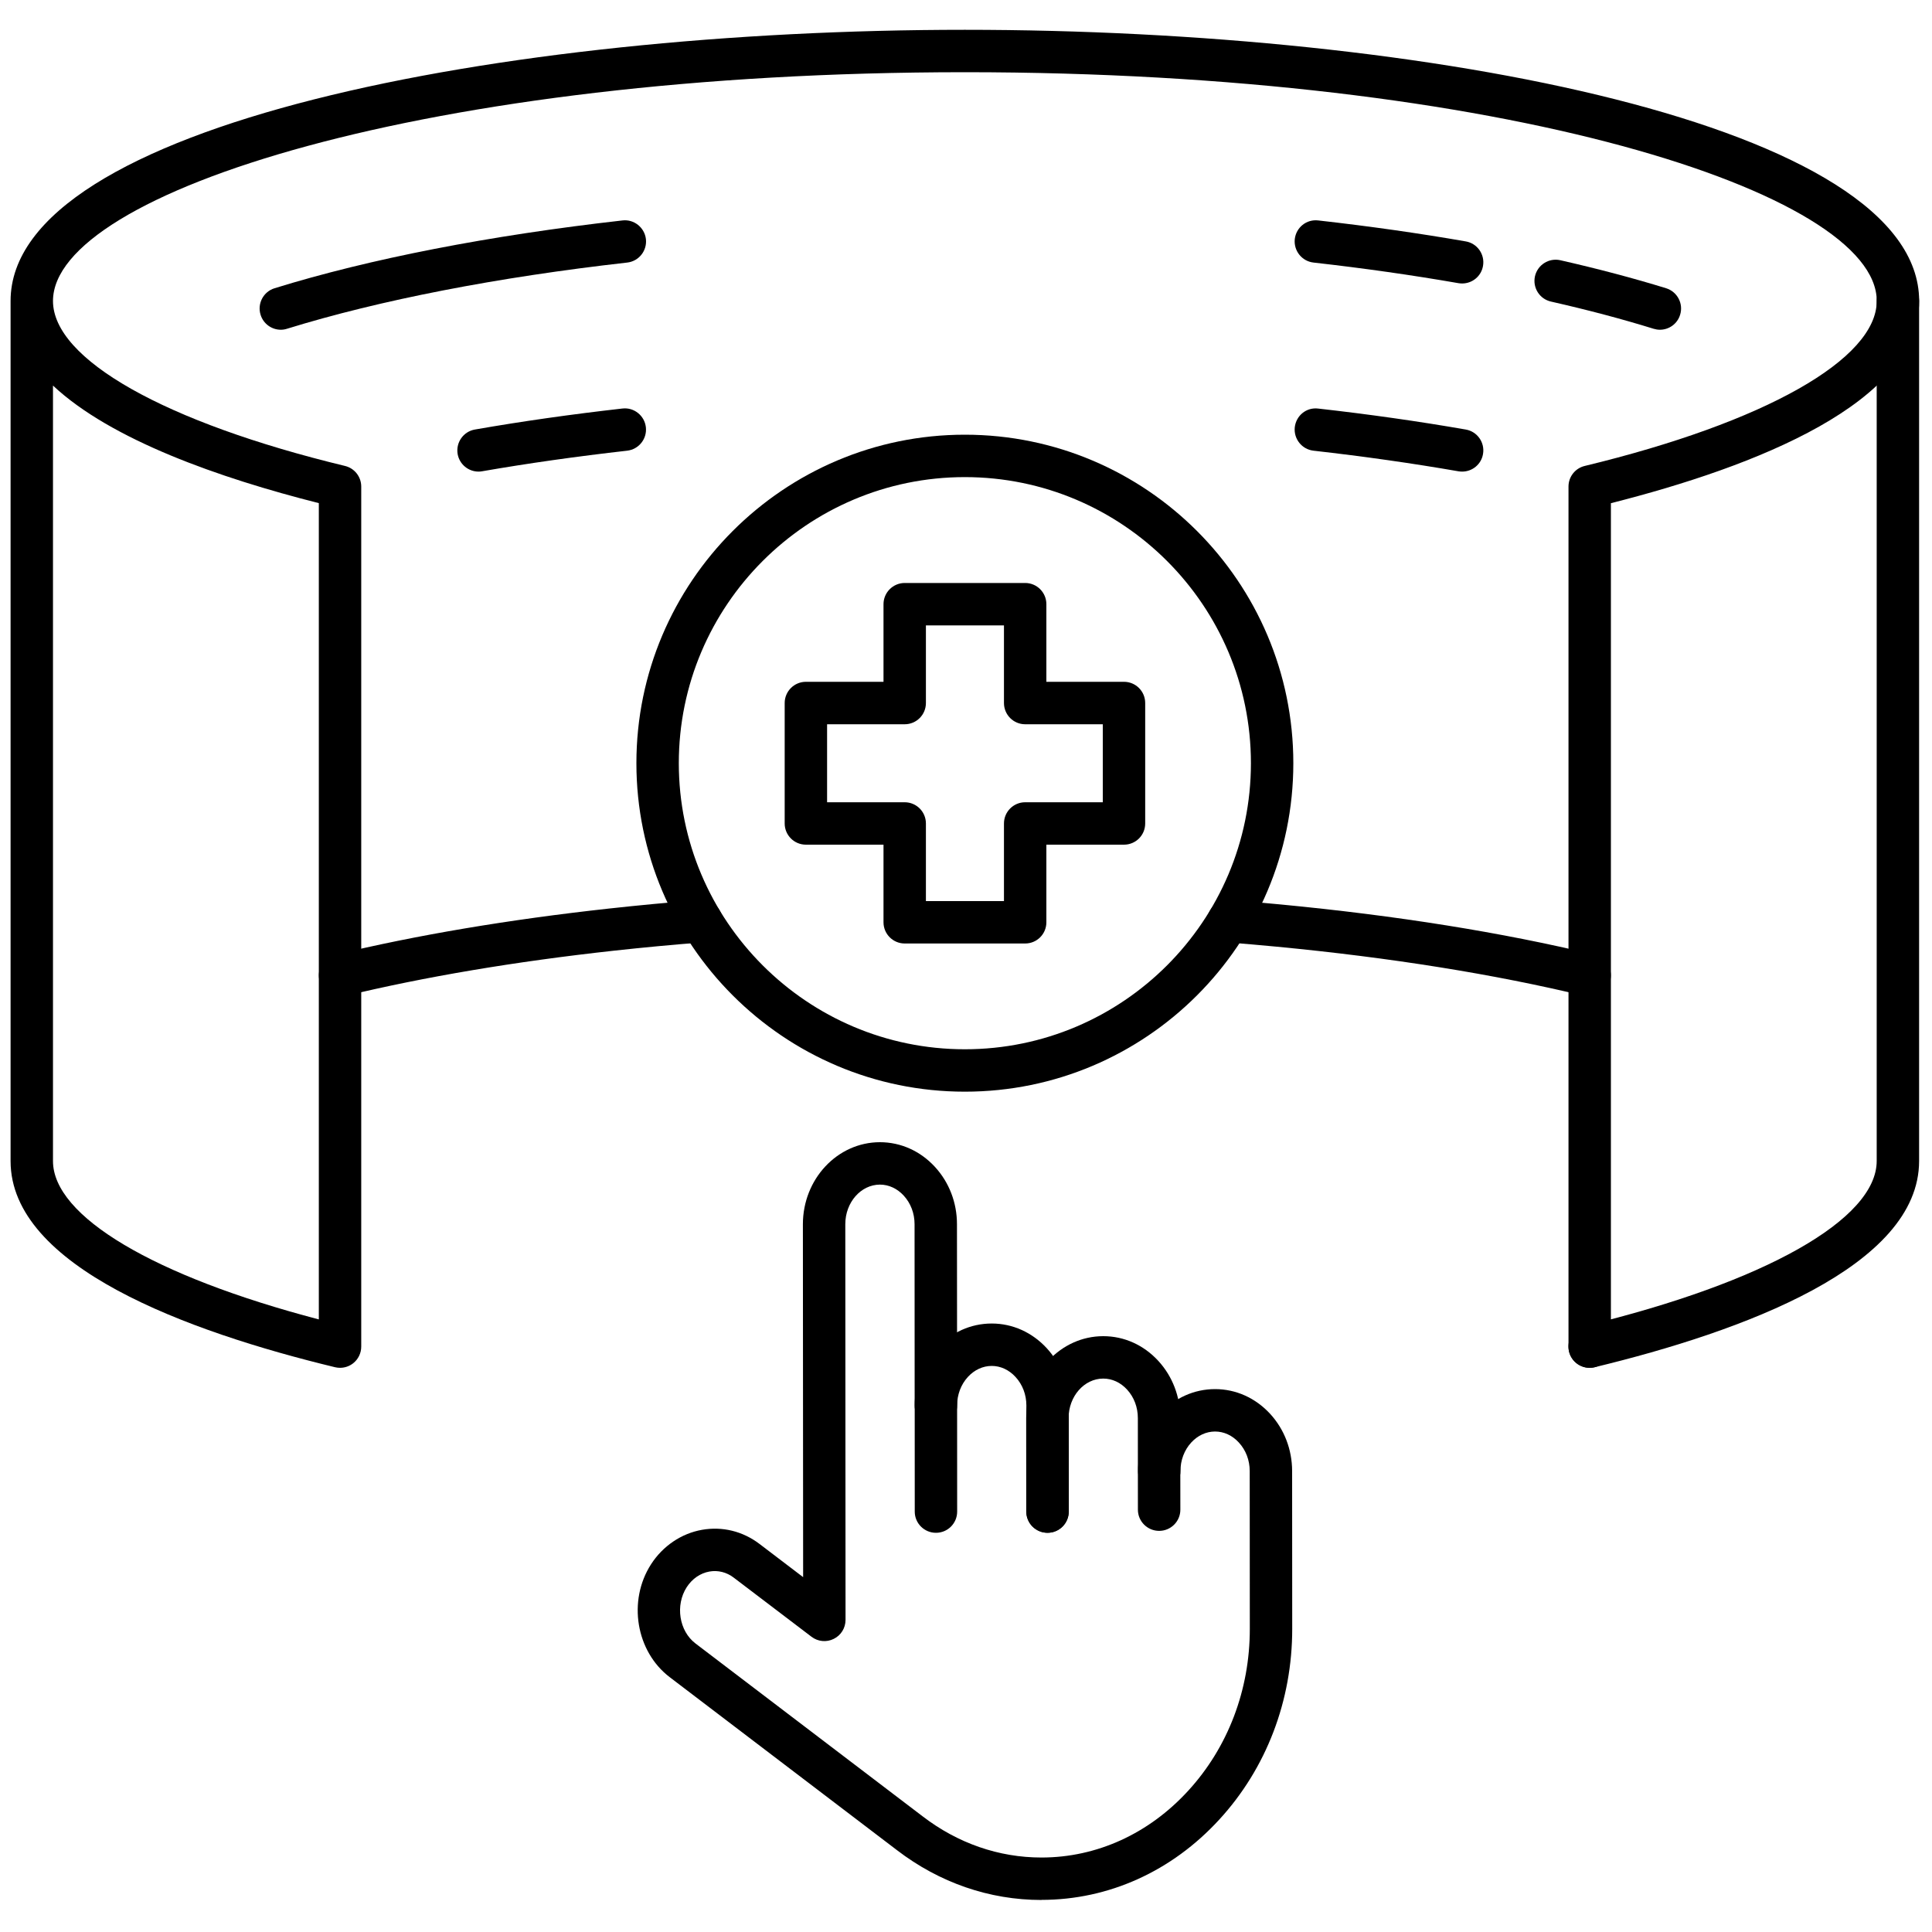
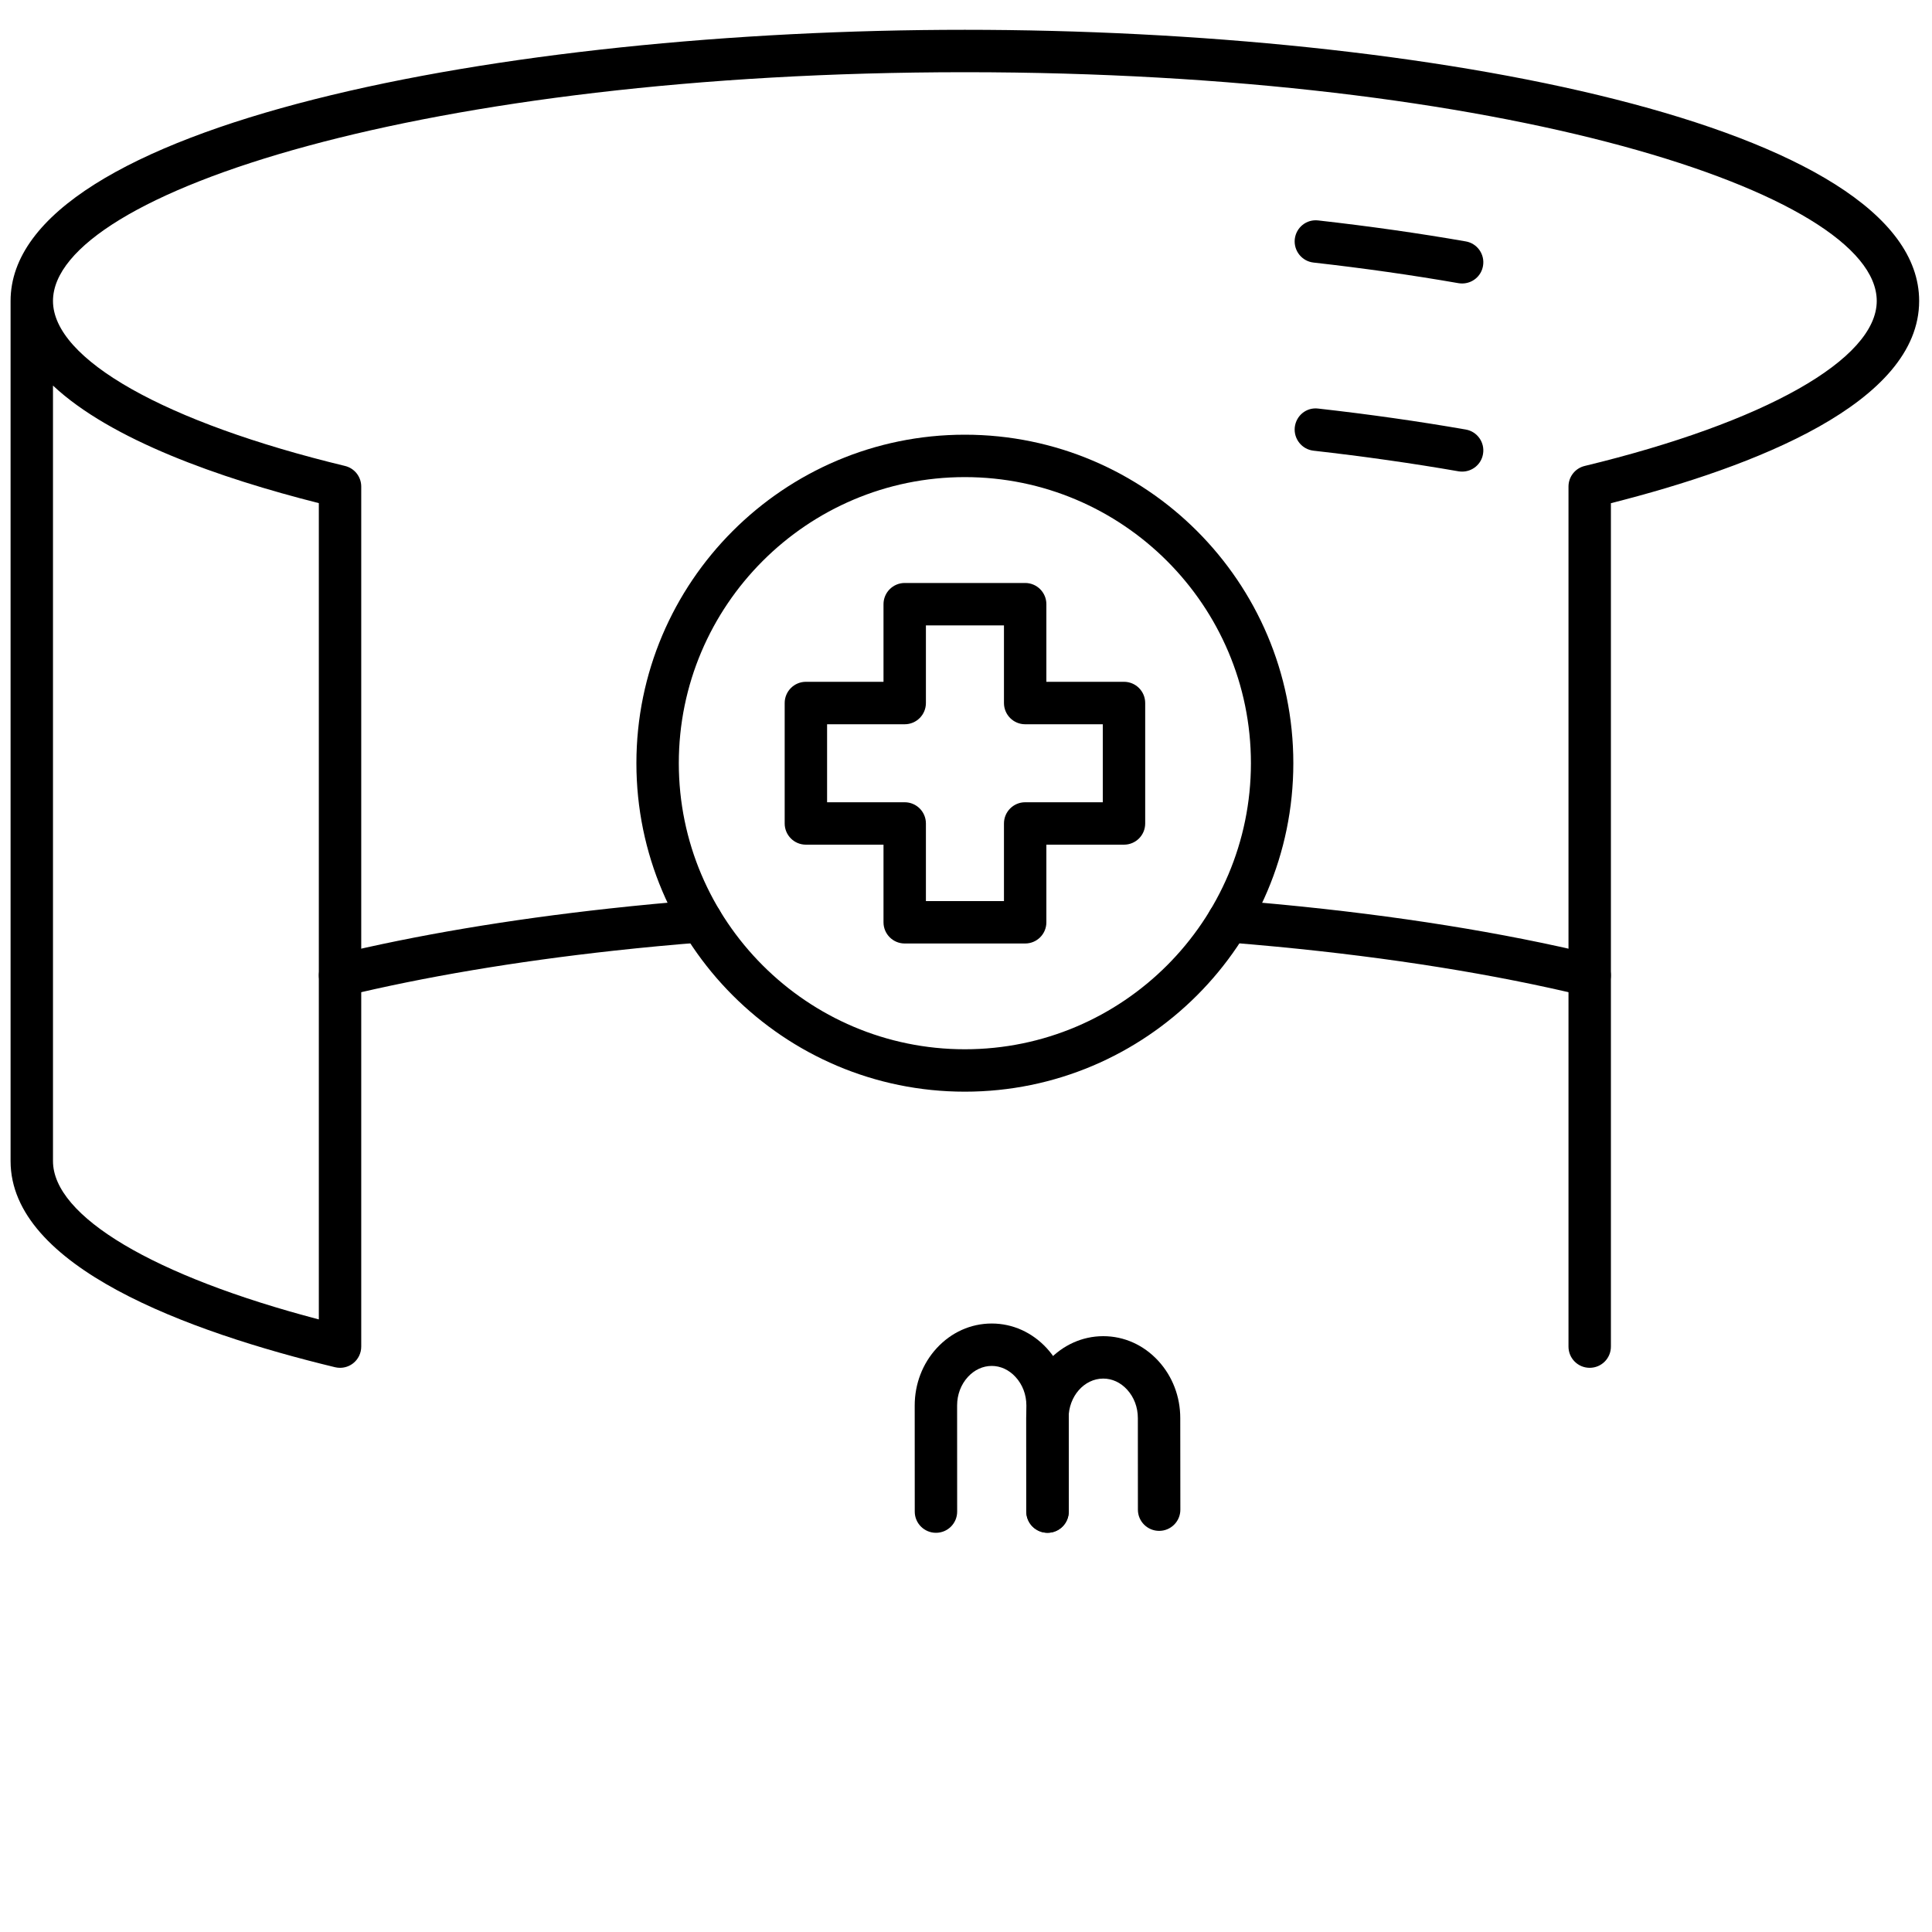
<svg xmlns="http://www.w3.org/2000/svg" width="40" height="40" viewBox="0 0 40 40" fill="none">
  <g clip-path="url(#clip0_6222_7049)">
    <path d="M19.378 31.735C19.136 31.735 18.939 31.539 18.939 31.297L18.938 29.1C18.938 28.655 19.099 28.233 19.392 27.914C19.695 27.584 20.1 27.402 20.532 27.402C20.532 27.402 20.533 27.402 20.533 27.402C20.964 27.402 21.368 27.584 21.672 27.913C21.966 28.233 22.127 28.653 22.128 29.098L22.129 31.295C22.129 31.537 21.933 31.734 21.69 31.734C21.69 31.734 21.69 31.734 21.69 31.734C21.448 31.734 21.251 31.538 21.251 31.296L21.25 29.099C21.25 28.874 21.17 28.665 21.025 28.508C20.89 28.361 20.716 28.28 20.533 28.28C20.349 28.28 20.174 28.361 20.039 28.508C19.895 28.665 19.816 28.875 19.816 29.099L19.817 31.296C19.817 31.539 19.621 31.735 19.378 31.735Z" fill="black" />
    <path d="M21.686 31.735C21.444 31.735 21.247 31.538 21.247 31.296L21.246 29.362C21.246 28.426 21.961 27.665 22.84 27.664C22.841 27.664 22.841 27.664 22.842 27.664C23.273 27.664 23.677 27.845 23.981 28.175C24.275 28.495 24.436 28.915 24.436 29.36L24.438 31.256C24.438 31.499 24.241 31.695 23.999 31.695C23.757 31.695 23.559 31.499 23.559 31.257L23.558 29.361C23.558 29.136 23.479 28.926 23.334 28.769C23.2 28.622 23.024 28.542 22.842 28.542C22.446 28.542 22.124 28.91 22.124 29.361L22.125 31.295C22.125 31.538 21.929 31.735 21.686 31.735Z" fill="black" />
-     <path d="M21.562 39.337C20.485 39.337 19.451 38.98 18.57 38.305L13.867 34.725C13.167 34.193 12.992 33.144 13.479 32.387C13.722 32.009 14.107 31.748 14.535 31.673C14.956 31.599 15.378 31.702 15.724 31.965L16.628 32.653L16.623 25.347C16.623 24.411 17.337 23.649 18.217 23.648C18.217 23.648 18.218 23.648 18.218 23.648C18.649 23.648 19.054 23.83 19.357 24.159C19.651 24.479 19.813 24.9 19.813 25.345L19.816 29.099C19.816 29.342 19.619 29.539 19.377 29.539C19.134 29.539 18.937 29.343 18.937 29.1L18.935 25.345C18.935 25.121 18.855 24.911 18.711 24.754C18.576 24.607 18.401 24.526 18.218 24.526C17.823 24.527 17.501 24.894 17.501 25.345L17.506 33.538C17.506 33.705 17.412 33.858 17.262 33.931C17.113 34.006 16.934 33.989 16.801 33.887L15.192 32.664C15.044 32.55 14.864 32.506 14.688 32.537C14.498 32.571 14.331 32.686 14.217 32.862C13.977 33.236 14.06 33.768 14.399 34.026L19.103 37.606C19.831 38.164 20.68 38.458 21.562 38.458C21.563 38.458 21.564 38.458 21.566 38.458C22.705 38.457 23.782 37.968 24.598 37.078C25.423 36.18 25.877 34.988 25.876 33.723L25.874 30.457C25.874 30.232 25.794 30.023 25.649 29.866C25.515 29.719 25.34 29.638 25.157 29.638C24.973 29.638 24.798 29.719 24.663 29.866C24.519 30.023 24.44 30.233 24.44 30.457C24.44 30.7 24.244 30.897 24.001 30.897C23.759 30.897 23.562 30.701 23.562 30.458C23.561 30.013 23.723 29.592 24.016 29.272C24.319 28.942 24.724 28.76 25.156 28.76C25.156 28.76 25.157 28.76 25.157 28.76C25.588 28.76 25.992 28.942 26.296 29.271C26.59 29.591 26.751 30.011 26.752 30.456L26.754 33.722C26.755 35.208 26.219 36.611 25.244 37.672C24.261 38.744 22.954 39.334 21.566 39.335C21.565 39.337 21.563 39.337 21.562 39.337Z" fill="black" />
    <path d="M7.04 28.319C7.005 28.319 6.971 28.315 6.937 28.307C3.872 27.566 0.219 26.225 0.219 24.038V6.231C0.219 2.585 10.398 0.617 19.977 0.617C29.554 0.617 39.734 2.585 39.734 6.231C39.734 8.339 36.341 9.661 33.352 10.418V27.88C33.352 28.123 33.156 28.319 32.913 28.319C32.67 28.319 32.474 28.123 32.474 27.88V10.073C32.474 9.87 32.613 9.694 32.81 9.647C36.54 8.745 38.856 7.437 38.856 6.231C38.856 3.991 31.103 1.495 19.977 1.495C8.851 1.495 1.097 3.991 1.097 6.231C1.097 7.437 3.413 8.746 7.143 9.647C7.34 9.694 7.479 9.871 7.479 10.074V27.88C7.479 28.015 7.417 28.142 7.312 28.225C7.233 28.287 7.138 28.319 7.04 28.319ZM1.097 7.983V24.038C1.097 25.184 3.19 26.423 6.601 27.317V10.417C4.546 9.897 2.3 9.11 1.097 7.983Z" fill="black" />
-     <path d="M32.911 28.319C32.713 28.319 32.534 28.184 32.485 27.983C32.428 27.747 32.573 27.51 32.808 27.453C36.538 26.552 38.855 25.243 38.855 24.037V6.23C38.855 5.988 39.051 5.791 39.294 5.791C39.537 5.791 39.733 5.988 39.733 6.23V24.037C39.733 26.224 36.08 27.566 33.015 28.307C32.98 28.315 32.946 28.319 32.911 28.319Z" fill="black" />
-     <path d="M5.814 6.827C5.627 6.827 5.453 6.706 5.395 6.517C5.323 6.286 5.453 6.039 5.684 5.968C7.649 5.359 10.14 4.874 12.887 4.564C13.126 4.535 13.345 4.71 13.373 4.95C13.4 5.191 13.226 5.409 12.986 5.436C10.293 5.74 7.858 6.214 5.944 6.806C5.901 6.82 5.857 6.827 5.814 6.827Z" fill="black" />
-     <path d="M9.907 9.764C9.698 9.764 9.513 9.614 9.475 9.401C9.434 9.162 9.594 8.934 9.832 8.893C10.798 8.724 11.826 8.578 12.886 8.458C13.125 8.429 13.345 8.604 13.372 8.845C13.399 9.086 13.226 9.303 12.985 9.331C11.942 9.449 10.932 9.592 9.983 9.757C9.958 9.762 9.932 9.764 9.907 9.764Z" fill="black" />
-     <path d="M34.367 6.827C34.324 6.827 34.28 6.82 34.237 6.807C33.588 6.606 32.873 6.416 32.112 6.244C31.875 6.191 31.727 5.956 31.78 5.719C31.834 5.483 32.069 5.334 32.306 5.388C33.089 5.566 33.826 5.761 34.496 5.968C34.727 6.04 34.857 6.286 34.785 6.517C34.728 6.706 34.554 6.827 34.367 6.827Z" fill="black" />
    <path d="M30.273 5.869C30.247 5.869 30.223 5.867 30.197 5.863C29.245 5.697 28.235 5.553 27.195 5.436C26.954 5.409 26.781 5.191 26.807 4.95C26.835 4.71 27.048 4.535 27.293 4.564C28.351 4.683 29.379 4.829 30.347 4.998C30.586 5.039 30.746 5.267 30.704 5.506C30.668 5.719 30.482 5.869 30.273 5.869Z" fill="black" />
    <path d="M30.273 9.764C30.247 9.764 30.223 9.762 30.197 9.758C29.249 9.593 28.239 9.449 27.195 9.331C26.954 9.304 26.781 9.086 26.807 8.845C26.835 8.604 27.048 8.428 27.293 8.459C28.355 8.578 29.382 8.725 30.347 8.893C30.586 8.934 30.746 9.162 30.704 9.401C30.668 9.614 30.482 9.764 30.273 9.764Z" fill="black" />
    <path d="M19.976 22.602C16.226 22.602 13.176 19.551 13.176 15.801C13.176 12.051 16.226 9 19.976 9C23.727 9 26.777 12.051 26.777 15.801C26.777 19.551 23.727 22.602 19.976 22.602ZM19.976 9.878C16.711 9.878 14.054 12.535 14.054 15.801C14.054 19.066 16.711 21.724 19.976 21.724C23.242 21.724 25.899 19.067 25.899 15.801C25.899 12.535 23.242 9.878 19.976 9.878Z" fill="black" />
    <path d="M7.04 20.633C6.842 20.633 6.663 20.498 6.614 20.297C6.557 20.062 6.702 19.825 6.937 19.767C8.619 19.361 10.529 19.039 12.614 18.81C13.223 18.743 13.848 18.684 14.486 18.634C14.73 18.615 14.939 18.796 14.959 19.037C14.978 19.279 14.797 19.49 14.556 19.51C13.926 19.559 13.311 19.617 12.71 19.683C10.662 19.908 8.789 20.224 7.144 20.621C7.109 20.629 7.074 20.633 7.04 20.633Z" fill="black" />
    <path d="M32.912 20.633C32.878 20.633 32.843 20.629 32.808 20.621C30.94 20.17 28.794 19.826 26.432 19.6C26.091 19.568 25.746 19.537 25.397 19.51C25.155 19.491 24.975 19.279 24.994 19.038C25.012 18.796 25.227 18.615 25.465 18.634C25.82 18.662 26.17 18.693 26.515 18.726C28.92 18.956 31.107 19.306 33.016 19.767C33.251 19.825 33.396 20.062 33.339 20.297C33.29 20.498 33.11 20.633 32.912 20.633Z" fill="black" />
    <path d="M21.225 19.534H18.731C18.489 19.534 18.292 19.338 18.292 19.095V17.488H16.685C16.443 17.488 16.246 17.292 16.246 17.049V14.555C16.246 14.313 16.443 14.116 16.685 14.116H18.292V12.509C18.292 12.267 18.489 12.07 18.731 12.07H21.225C21.468 12.07 21.664 12.267 21.664 12.509V14.116H23.271C23.514 14.116 23.71 14.313 23.71 14.555V17.049C23.71 17.292 23.514 17.488 23.271 17.488H21.664V19.095C21.664 19.338 21.468 19.534 21.225 19.534ZM19.17 18.656H20.786V17.049C20.786 16.807 20.982 16.61 21.225 16.61H22.832V14.995H21.225C20.982 14.995 20.786 14.798 20.786 14.555V12.948H19.17V14.555C19.17 14.798 18.974 14.995 18.731 14.995H17.124V16.61H18.731C18.974 16.61 19.17 16.807 19.17 17.049V18.656Z" fill="black" />
  </g>
  <defs>
    <clipPath id="clip0_6222_7049">
      <rect width="40" height="40" fill="white" />
    </clipPath>
  </defs>
</svg>